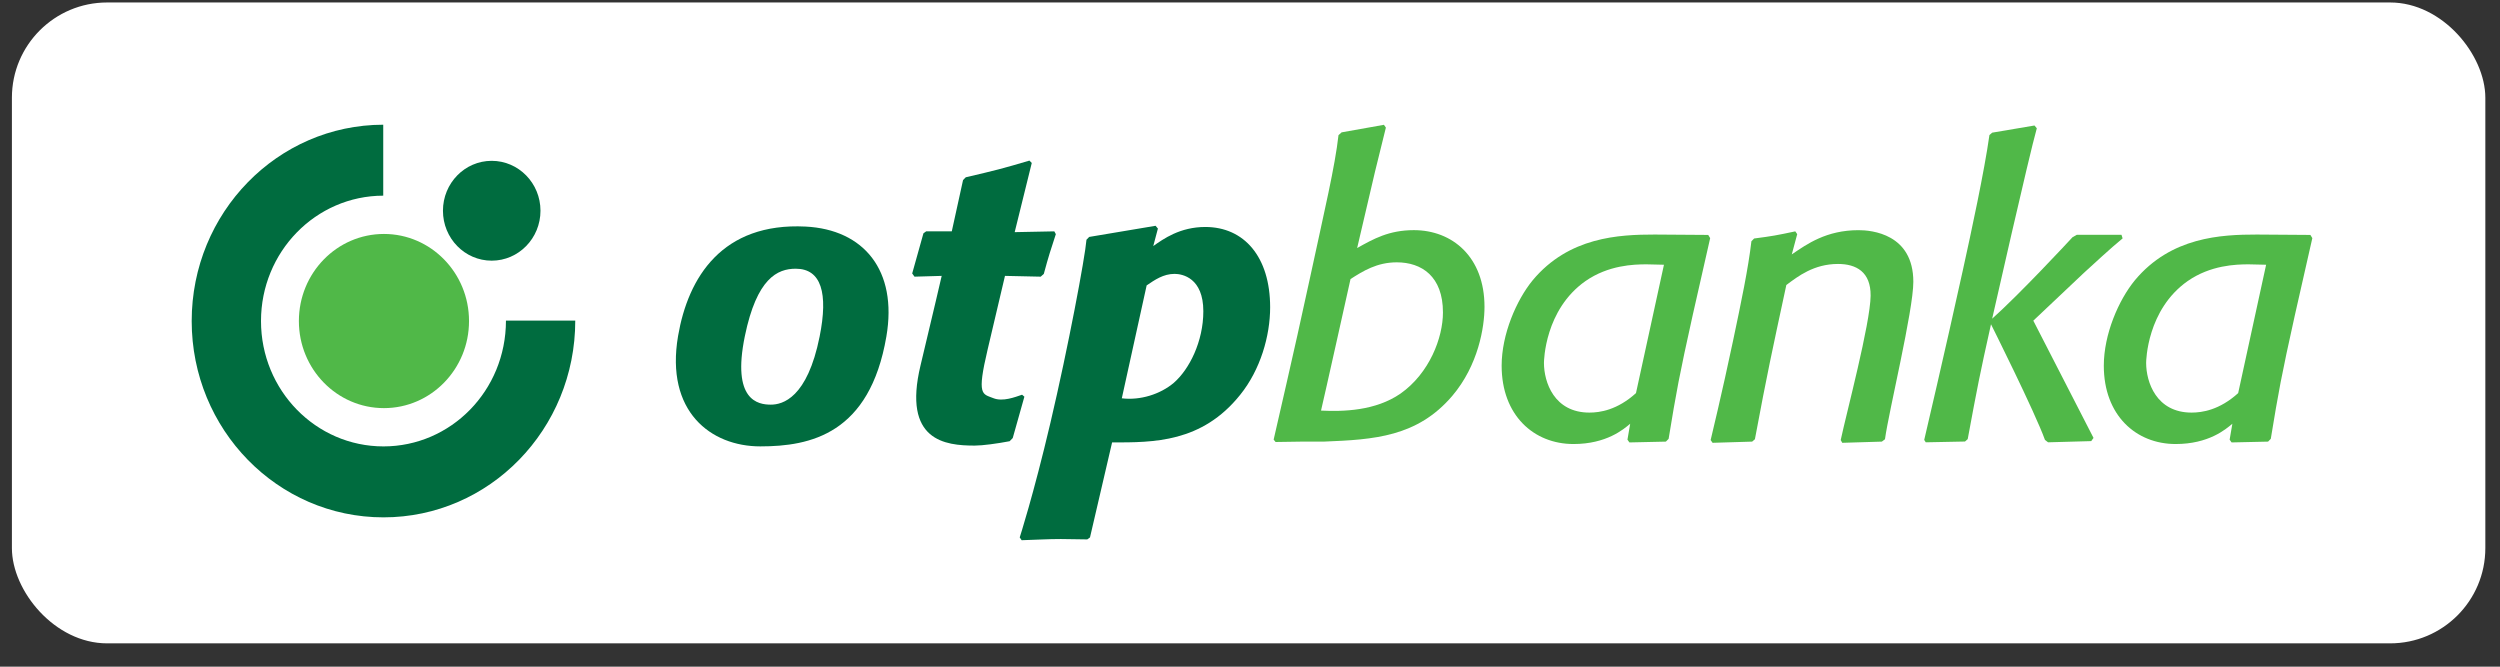
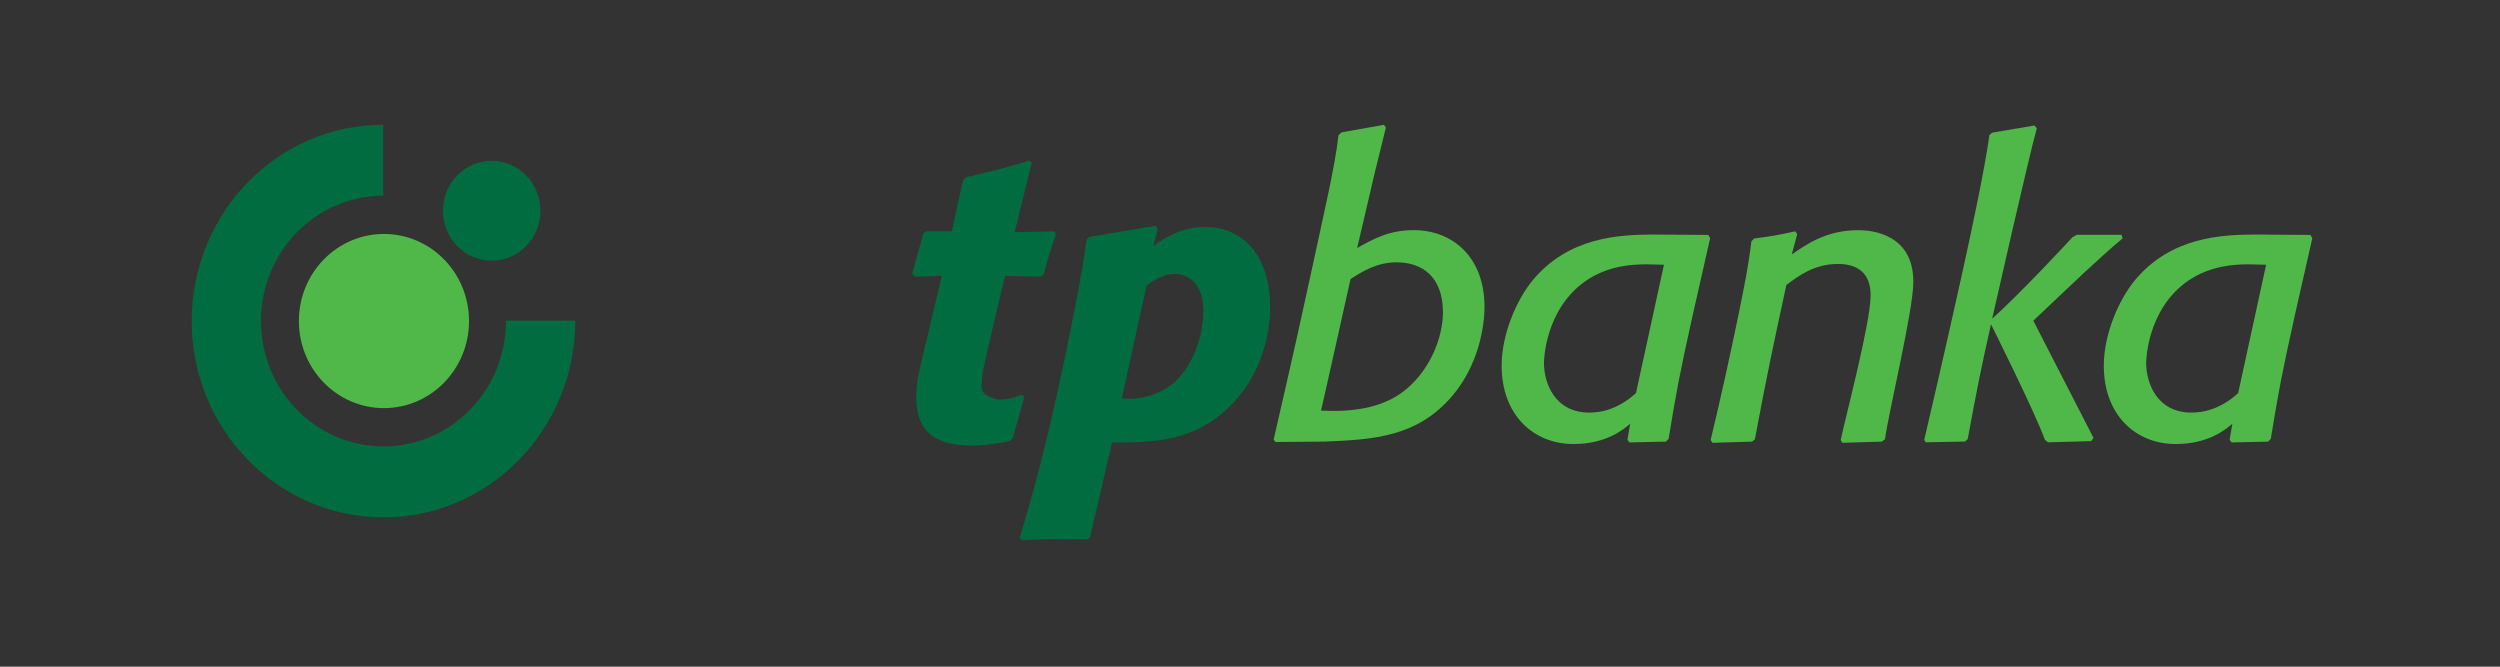
<svg xmlns="http://www.w3.org/2000/svg" width="105" height="28" viewBox="0 0 105 28" fill="none">
  <rect x="0" y="0" width="105" height="28" fill="#333333" stroke="none" />
-   <rect x="0.5" y="0.104" width="103.884" height="26.917" rx="4" fill="white" />
  <g clip-path="url(#clip0_1414_6158)">
-     <path d="M53.493 18.464C53.602 17.957 54.305 14.992 55.023 11.656C55.639 8.794 56.067 7.009 56.217 5.676L56.348 5.559L58.125 5.242L58.207 5.359L57.75 7.212L57 10.418C57.684 10.034 58.338 9.666 59.381 9.666C60.995 9.666 62.349 10.785 62.349 12.888C62.349 13.74 62.088 15.342 60.995 16.628C59.527 18.347 57.718 18.464 55.614 18.547H54.717L53.575 18.564L53.493 18.464ZM55.483 17.245C56.407 17.29 57.766 17.262 58.826 16.528C60.033 15.676 60.604 14.191 60.604 13.122C60.604 11.603 59.707 11.018 58.663 11.018C57.831 11.018 57.244 11.386 56.722 11.72C56.722 11.72 55.584 16.836 55.483 17.245Z" fill="#50B848" />
+     <path d="M53.493 18.464C53.602 17.957 54.305 14.992 55.023 11.656C55.639 8.794 56.067 7.009 56.217 5.676L56.348 5.559L58.125 5.242L58.207 5.359L57.75 7.212L57 10.418C57.684 10.034 58.338 9.666 59.381 9.666C60.995 9.666 62.349 10.785 62.349 12.888C62.349 13.74 62.088 15.342 60.995 16.628C59.527 18.347 57.718 18.464 55.614 18.547L53.575 18.564L53.493 18.464ZM55.483 17.245C56.407 17.29 57.766 17.262 58.826 16.528C60.033 15.676 60.604 14.191 60.604 13.122C60.604 11.603 59.707 11.018 58.663 11.018C57.831 11.018 57.244 11.386 56.722 11.72C56.722 11.72 55.584 16.836 55.483 17.245Z" fill="#50B848" />
    <path d="M71.093 13.239C70.522 15.81 70.408 16.445 70.082 18.431L69.967 18.548L68.435 18.582L68.353 18.465L68.468 17.797C68.19 18.031 67.472 18.649 66.086 18.649C64.422 18.649 63.069 17.446 63.069 15.359C63.069 14.041 63.689 12.605 64.373 11.771C65.89 9.951 67.994 9.851 69.494 9.851L71.745 9.867L71.827 10.001L71.093 13.239ZM69.886 11.119C69.641 11.119 69.397 11.102 69.152 11.102C68.613 11.102 67.553 11.136 66.592 11.804C64.879 13.006 64.846 15.159 64.846 15.243C64.846 16.044 65.27 17.329 66.754 17.329C67.195 17.329 67.923 17.224 68.711 16.511L69.886 11.119Z" fill="#50B848" />
    <path d="M96.384 13.239C95.813 15.81 95.7 16.445 95.373 18.431L95.259 18.548L93.726 18.582L93.645 18.465L93.759 17.797C93.481 18.031 92.764 18.649 91.377 18.649C89.714 18.649 88.36 17.446 88.36 15.359C88.36 14.041 88.98 12.605 89.665 11.771C91.182 9.951 93.286 9.851 94.786 9.851L97.036 9.867L97.118 10.001L96.384 13.239ZM95.177 11.119C94.932 11.119 94.689 11.102 94.443 11.102C93.905 11.102 92.845 11.136 91.883 11.804C90.171 13.006 90.138 15.159 90.138 15.243C90.138 16.044 90.562 17.329 92.046 17.329C92.487 17.329 93.215 17.224 94.003 16.511L95.177 11.119Z" fill="#50B848" />
    <path d="M79.169 18.448L79.038 18.548L77.375 18.598L77.31 18.482C77.549 17.357 78.553 13.592 78.566 12.421C78.576 11.42 77.962 11.086 77.196 11.086C76.185 11.086 75.516 11.603 75.026 11.971C74.423 14.775 74.227 15.66 73.706 18.448L73.591 18.548L71.928 18.598L71.847 18.482C71.847 18.482 72.341 16.438 72.788 14.313C73.138 12.65 73.426 11.279 73.559 10.134L73.673 10.017C74.44 9.917 74.619 9.884 75.402 9.717L75.483 9.834L75.255 10.685C75.891 10.251 76.707 9.667 78.06 9.667C78.598 9.667 80.36 9.817 80.36 11.837C80.36 13.045 79.329 17.269 79.169 18.448Z" fill="#50B848" />
    <path d="M85.399 13.468L87.928 18.393L87.83 18.527L86.019 18.577L85.889 18.477C85.466 17.303 83.622 13.619 83.622 13.619C83.149 15.739 83.052 16.24 82.644 18.443L82.53 18.544L80.882 18.577L80.817 18.477C80.817 18.477 81.687 14.775 82.44 11.348C82.792 9.746 83.34 7.209 83.556 5.672L83.671 5.572L85.448 5.271L85.546 5.388C85.218 6.542 83.671 13.385 83.671 13.385C84.84 12.336 86.786 10.246 87.046 9.963L87.226 9.862H89.102L89.15 10.012C88.688 10.387 87.83 11.181 87.519 11.465L85.399 13.468Z" fill="#50B848" />
-     <path d="M37.228 14.132C36.528 18.226 34.039 18.748 31.932 18.748C29.852 18.748 27.937 17.282 28.479 14.111C28.902 11.634 30.339 9.341 33.834 9.516C36.271 9.638 37.705 11.348 37.228 14.132ZM33.42 11.286C32.653 11.286 31.785 11.685 31.284 14.117C30.727 16.822 31.838 16.995 32.376 16.995C32.865 16.995 33.907 16.723 34.425 14.132C34.788 12.32 34.5 11.286 33.42 11.286Z" fill="#006C3F" />
    <path d="M42.535 18.398L42.405 18.531C41.883 18.631 41.27 18.715 40.937 18.715C39.705 18.715 37.899 18.524 38.663 15.344C39.18 13.194 39.551 11.587 39.551 11.587L38.409 11.62L38.312 11.486L38.784 9.8L38.898 9.717H39.975L40.448 7.563L40.562 7.446C41.785 7.162 42.111 7.079 43.236 6.745L43.334 6.845L42.617 9.75L44.281 9.717L44.345 9.834C44.117 10.535 44.052 10.718 43.84 11.503L43.709 11.62L42.209 11.587C42.209 11.587 41.905 12.882 41.479 14.686C41.017 16.636 41.26 16.537 41.721 16.723C42.115 16.882 42.633 16.678 42.927 16.578L43.024 16.661L42.535 18.398Z" fill="#006C3F" />
    <path d="M48.437 10.335C48.861 10.034 49.562 9.533 50.622 9.533C52.253 9.533 53.346 10.786 53.346 12.906C53.346 14.108 52.938 15.527 52.09 16.579C50.475 18.599 48.437 18.582 46.708 18.582L45.78 22.571L45.665 22.655C45.29 22.655 44.931 22.639 44.556 22.639C44.002 22.639 43.513 22.672 42.909 22.689L42.828 22.571C42.828 22.571 43.402 20.802 44.117 17.761C44.868 14.568 45.569 10.828 45.632 10.068L45.746 9.951L48.534 9.483L48.632 9.6L48.437 10.335ZM47.116 16.729C47.889 16.823 48.73 16.561 49.301 16.078C49.953 15.51 50.54 14.341 50.54 13.073C50.54 11.67 49.66 11.503 49.333 11.503C48.861 11.503 48.502 11.754 48.159 11.987L47.116 16.729Z" fill="#006C3F" />
    <path fill-rule="evenodd" clip-rule="evenodd" d="M8.051 13.484C8.051 8.933 11.652 5.244 16.096 5.238V8.218C13.259 8.223 10.962 10.579 10.962 13.484C10.962 16.393 13.265 18.749 16.106 18.749C18.93 18.749 21.25 16.415 21.25 13.464L24.161 13.466C24.161 18.038 20.555 21.729 16.106 21.729C11.657 21.729 8.051 18.038 8.051 13.484Z" fill="#006C3F" />
    <path d="M12.553 13.484C12.553 11.464 14.152 9.826 16.126 9.826C18.099 9.826 19.699 11.464 19.699 13.484C19.699 15.504 18.099 17.141 16.126 17.141C14.152 17.141 12.553 15.504 12.553 13.484Z" fill="#50B848" />
    <path d="M18.604 8.851C18.604 7.693 19.52 6.755 20.651 6.755C21.782 6.755 22.7 7.693 22.7 8.851C22.7 10.009 21.782 10.948 20.651 10.948C19.52 10.948 18.604 10.009 18.604 8.851Z" fill="#006C3F" />
  </g>
  <defs>
    <clipPath id="clip0_1414_6158">
      <rect width="89.395" height="17.879" fill="white" transform="translate(7.899 5.036)" />
    </clipPath>
  </defs>
</svg>